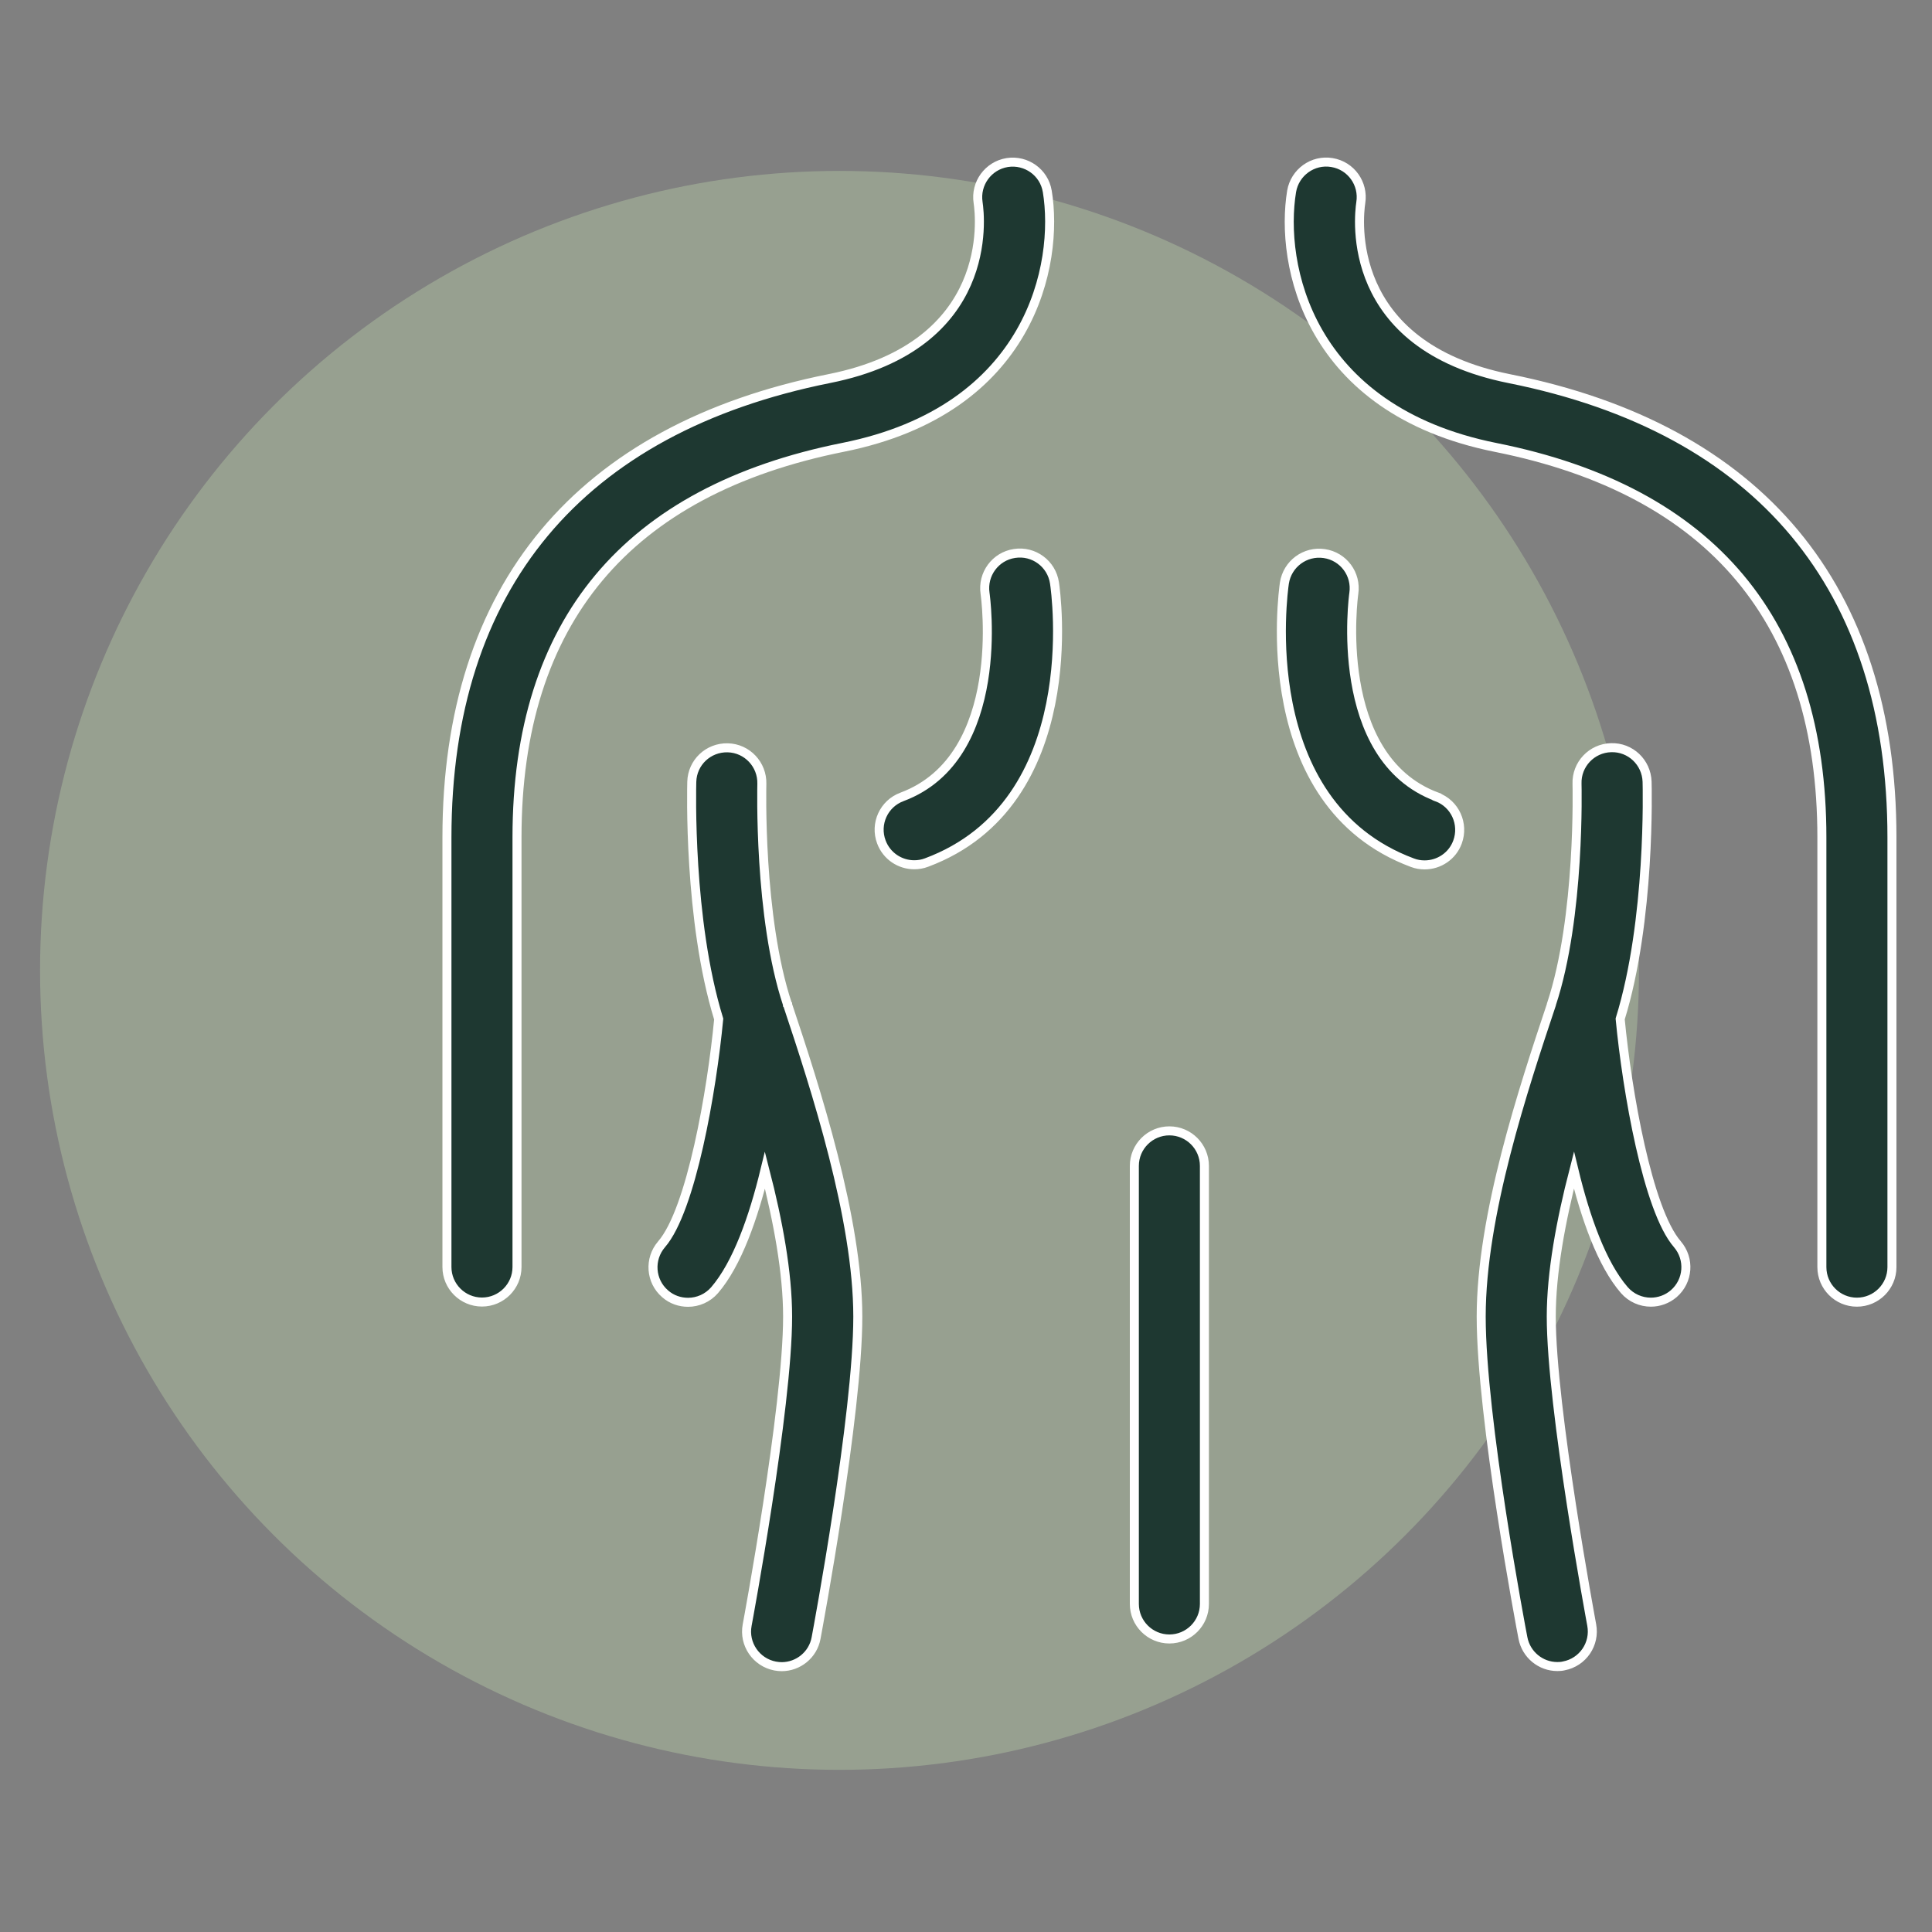
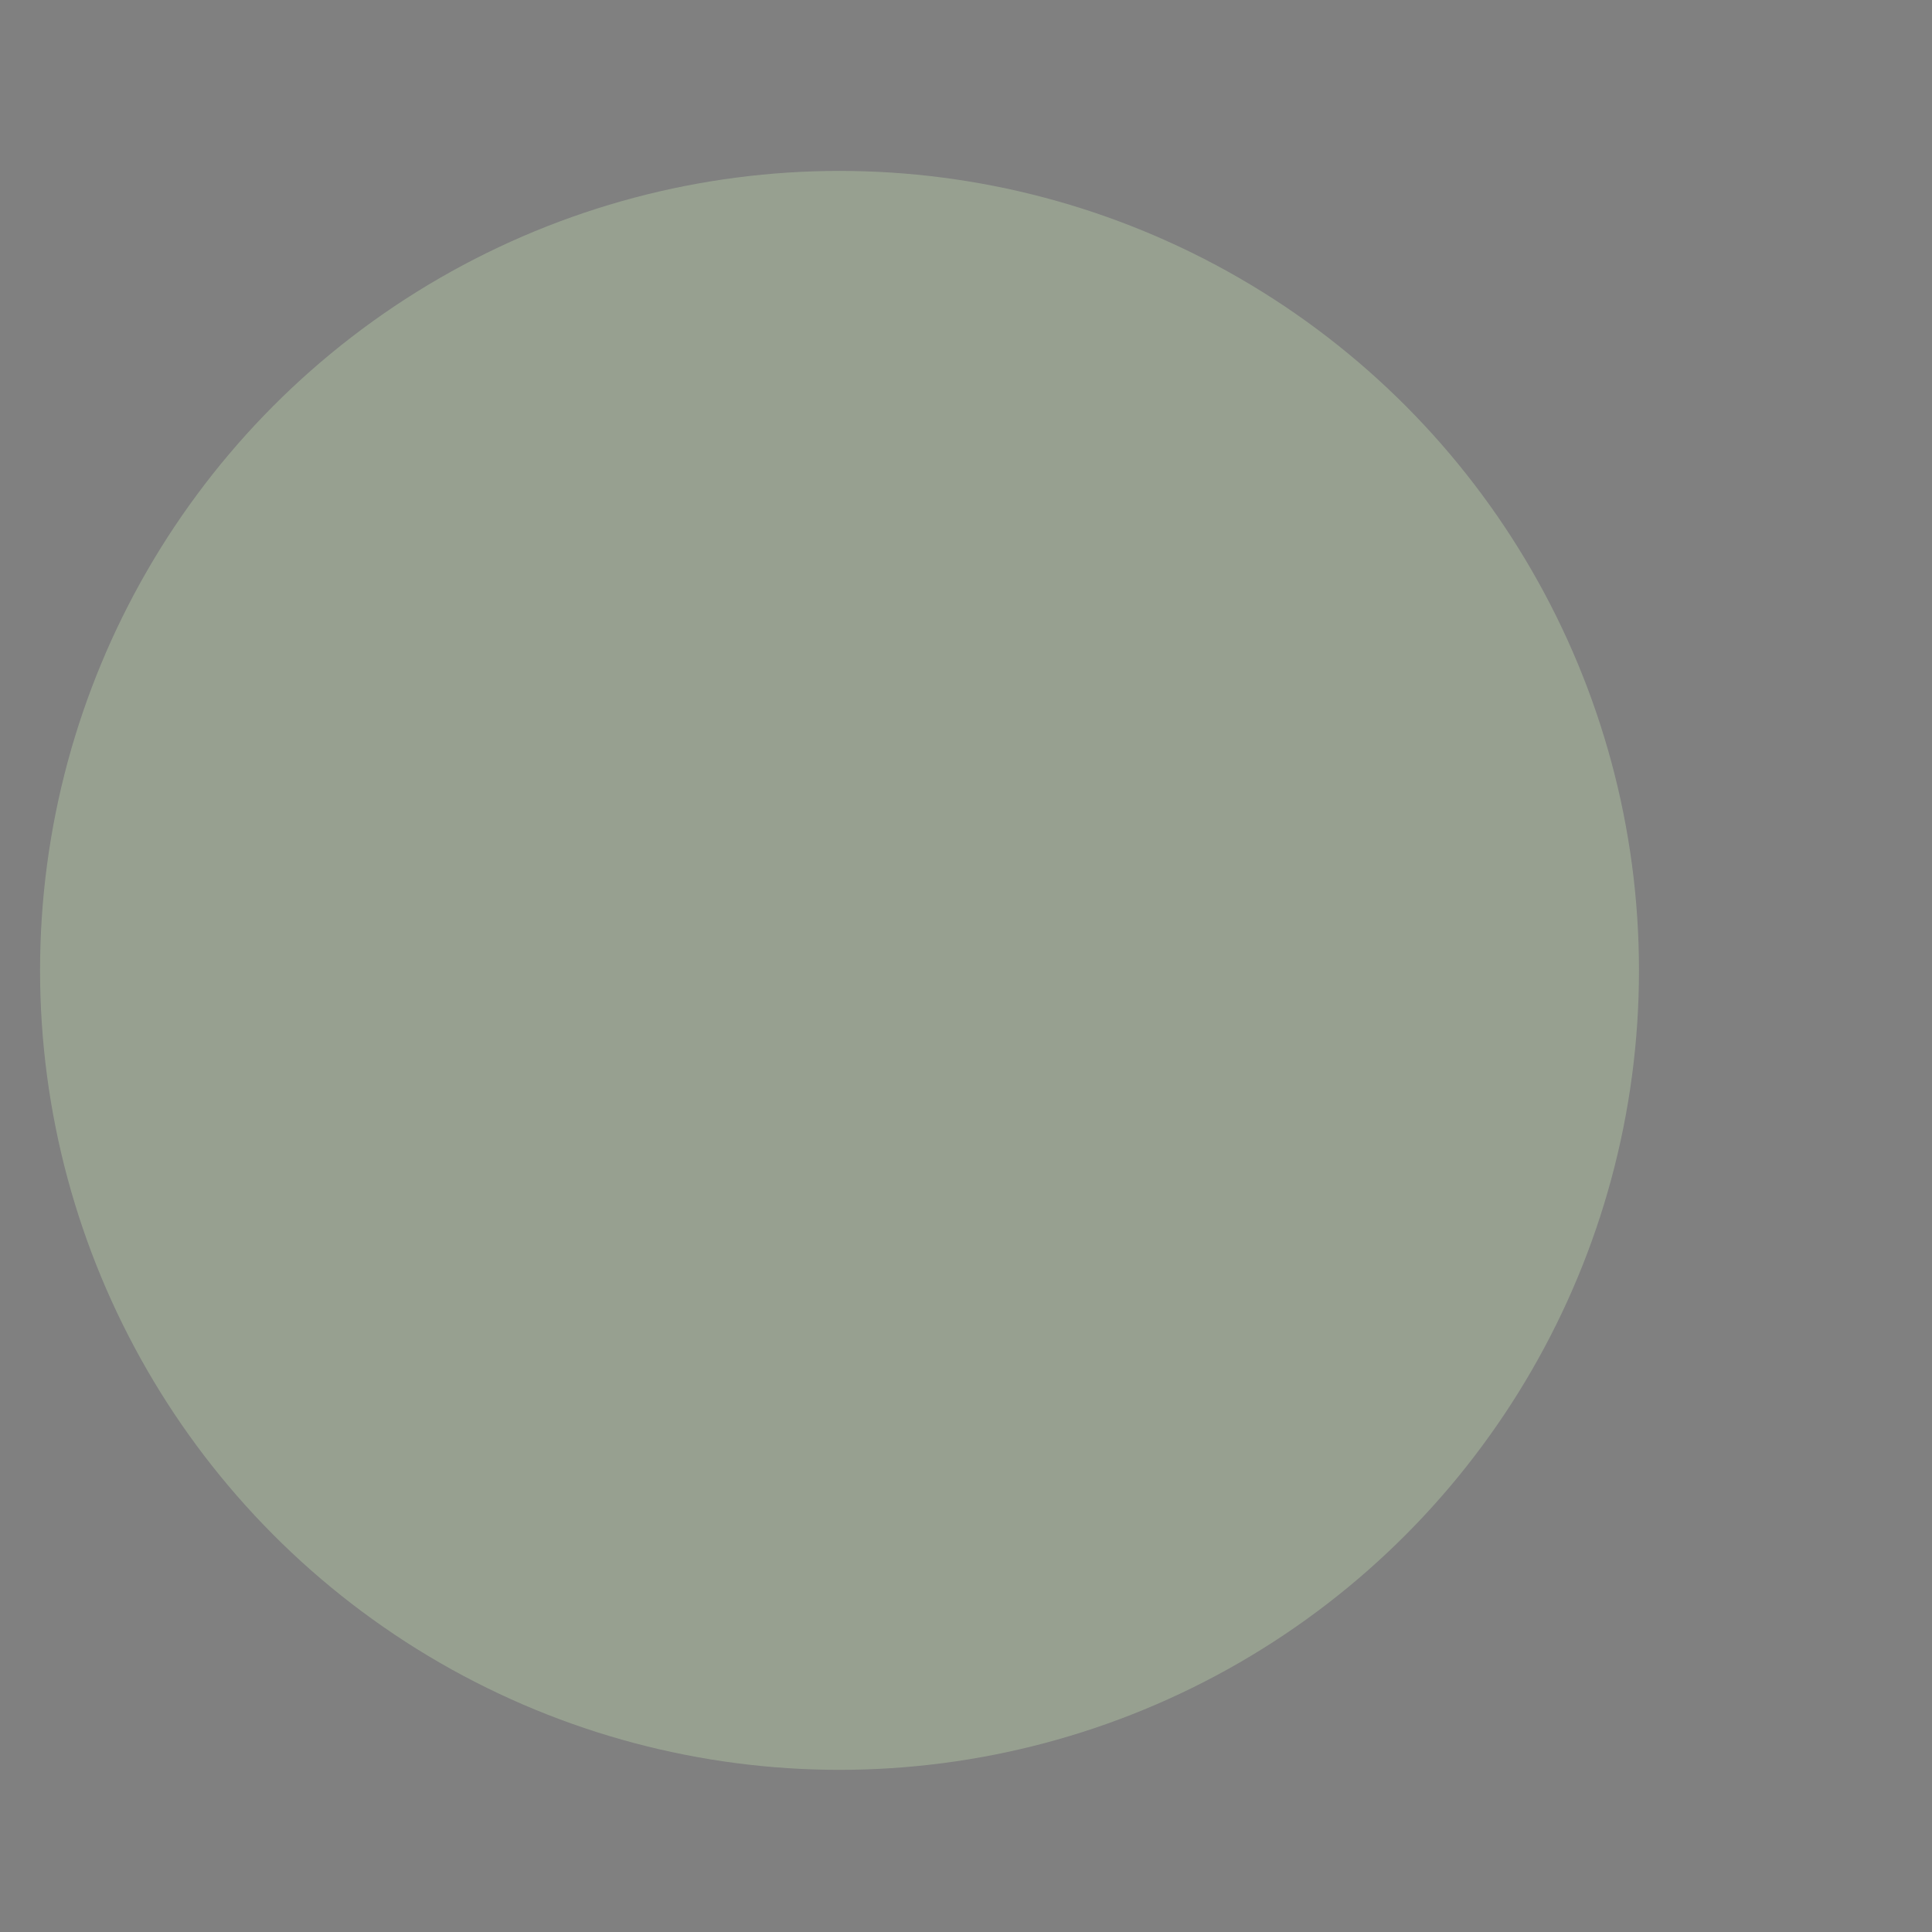
<svg xmlns="http://www.w3.org/2000/svg" viewBox="0 0 150 150" data-name="Calque 1" id="Calque_1">
  <rect x="0" y="0" width="150" height="150" fill="#808080" stroke="none" />
  <defs>
    <style>
      .cls-1 {
        opacity: .35;
      }

      .cls-2 {
        fill: #c2ddb0;
        stroke-width: 0px;
      }

      .cls-3 {
        fill: #1e3831;
        stroke: #fff;
        stroke-miterlimit: 10;
        stroke-width: .7px;
      }
    </style>
  </defs>
  <g class="cls-1">
    <circle r="62.07" cy="75.34" cx="65.18" class="cls-2" />
  </g>
-   <path d="M146.89,65.02v33.36c0,1.5-1.22,2.72-2.72,2.72s-2.72-1.22-2.72-2.72v-33.36c0-16.73-8.52-26.92-25.32-30.28-14.65-2.93-16.77-14.28-15.85-19.88.25-1.48,1.65-2.49,3.13-2.24,1.48.24,2.48,1.64,2.24,3.12-.17,1.14-1.3,11.09,11.54,13.66,19.43,3.89,29.7,16.2,29.7,35.62ZM125.79,79.11c2.37-7.66,2.1-17.98,2.09-18.42-.05-1.5-1.29-2.69-2.8-2.64-1.5.04-2.69,1.3-2.64,2.8,0,.1.27,10.34-1.99,17.13h0s0,.02,0,.02c-2.17,6.51-5.45,16.35-5.45,24.22s3.1,24.24,3.24,24.95c.25,1.31,1.39,2.22,2.67,2.22.17,0,.34-.01.5-.05,1.48-.28,2.45-1.7,2.17-3.18-.03-.17-3.14-16.84-3.14-23.94,0-3.44.75-7.45,1.76-11.37.89,3.68,2.16,7.29,3.91,9.31.54.62,1.3.94,2.06.94.63,0,1.27-.22,1.78-.66,1.14-.99,1.26-2.7.28-3.84-2.31-2.66-3.91-11.92-4.44-17.49ZM111.56,61.87c-8.21-3.05-6.47-15.67-6.45-15.8.22-1.49-.8-2.87-2.29-3.09-1.49-.22-2.87.8-3.1,2.29-.1.7-2.42,17.11,9.94,21.71.31.12.63.17.95.17,1.11,0,2.15-.68,2.55-1.77.52-1.41-.19-2.98-1.6-3.5ZM90.79,87.8c-1.5,0-2.72,1.22-2.72,2.72v34.01c0,1.5,1.22,2.72,2.72,2.72s2.72-1.22,2.72-2.72v-34.01c0-1.5-1.22-2.72-2.72-2.72ZM81.31,14.86c-.24-1.48-1.64-2.47-3.11-2.24-1.48.24-2.49,1.63-2.26,3.11.17,1.13,1.31,11.09-11.54,13.66-19.43,3.89-29.7,16.2-29.7,35.62v33.36c0,1.5,1.22,2.72,2.72,2.72s2.72-1.22,2.72-2.72v-33.36c0-16.73,8.52-26.92,25.32-30.28,14.65-2.93,16.77-14.28,15.85-19.88ZM61.14,77.99s0-.01,0-.01c-2.26-6.78-1.99-17.02-1.99-17.12.04-1.5-1.14-2.76-2.64-2.8-1.52-.04-2.76,1.14-2.8,2.64-.01.45-.28,10.75,2.09,18.42-.53,5.57-2.13,14.83-4.44,17.49-.98,1.14-.86,2.86.28,3.84.51.45,1.15.66,1.78.66.76,0,1.52-.32,2.06-.94,1.75-2.03,3.02-5.64,3.91-9.31,1.01,3.92,1.76,7.93,1.76,11.37,0,7.1-3.11,23.78-3.14,23.94-.28,1.48.7,2.9,2.17,3.18.17.03.34.05.51.05,1.28,0,2.43-.91,2.67-2.22.13-.7,3.24-17.34,3.24-24.95s-3.27-17.7-5.45-24.22c0,0,0,0,0-.01ZM78.77,42.97c-1.49.22-2.51,1.61-2.29,3.1.02.13,1.81,12.72-6.45,15.8-1.41.52-2.13,2.09-1.6,3.5.41,1.1,1.45,1.77,2.55,1.77.31,0,.64-.05.95-.17,12.36-4.6,10.05-21.01,9.94-21.71-.22-1.49-1.61-2.52-3.1-2.29Z" class="cls-3" />
</svg>